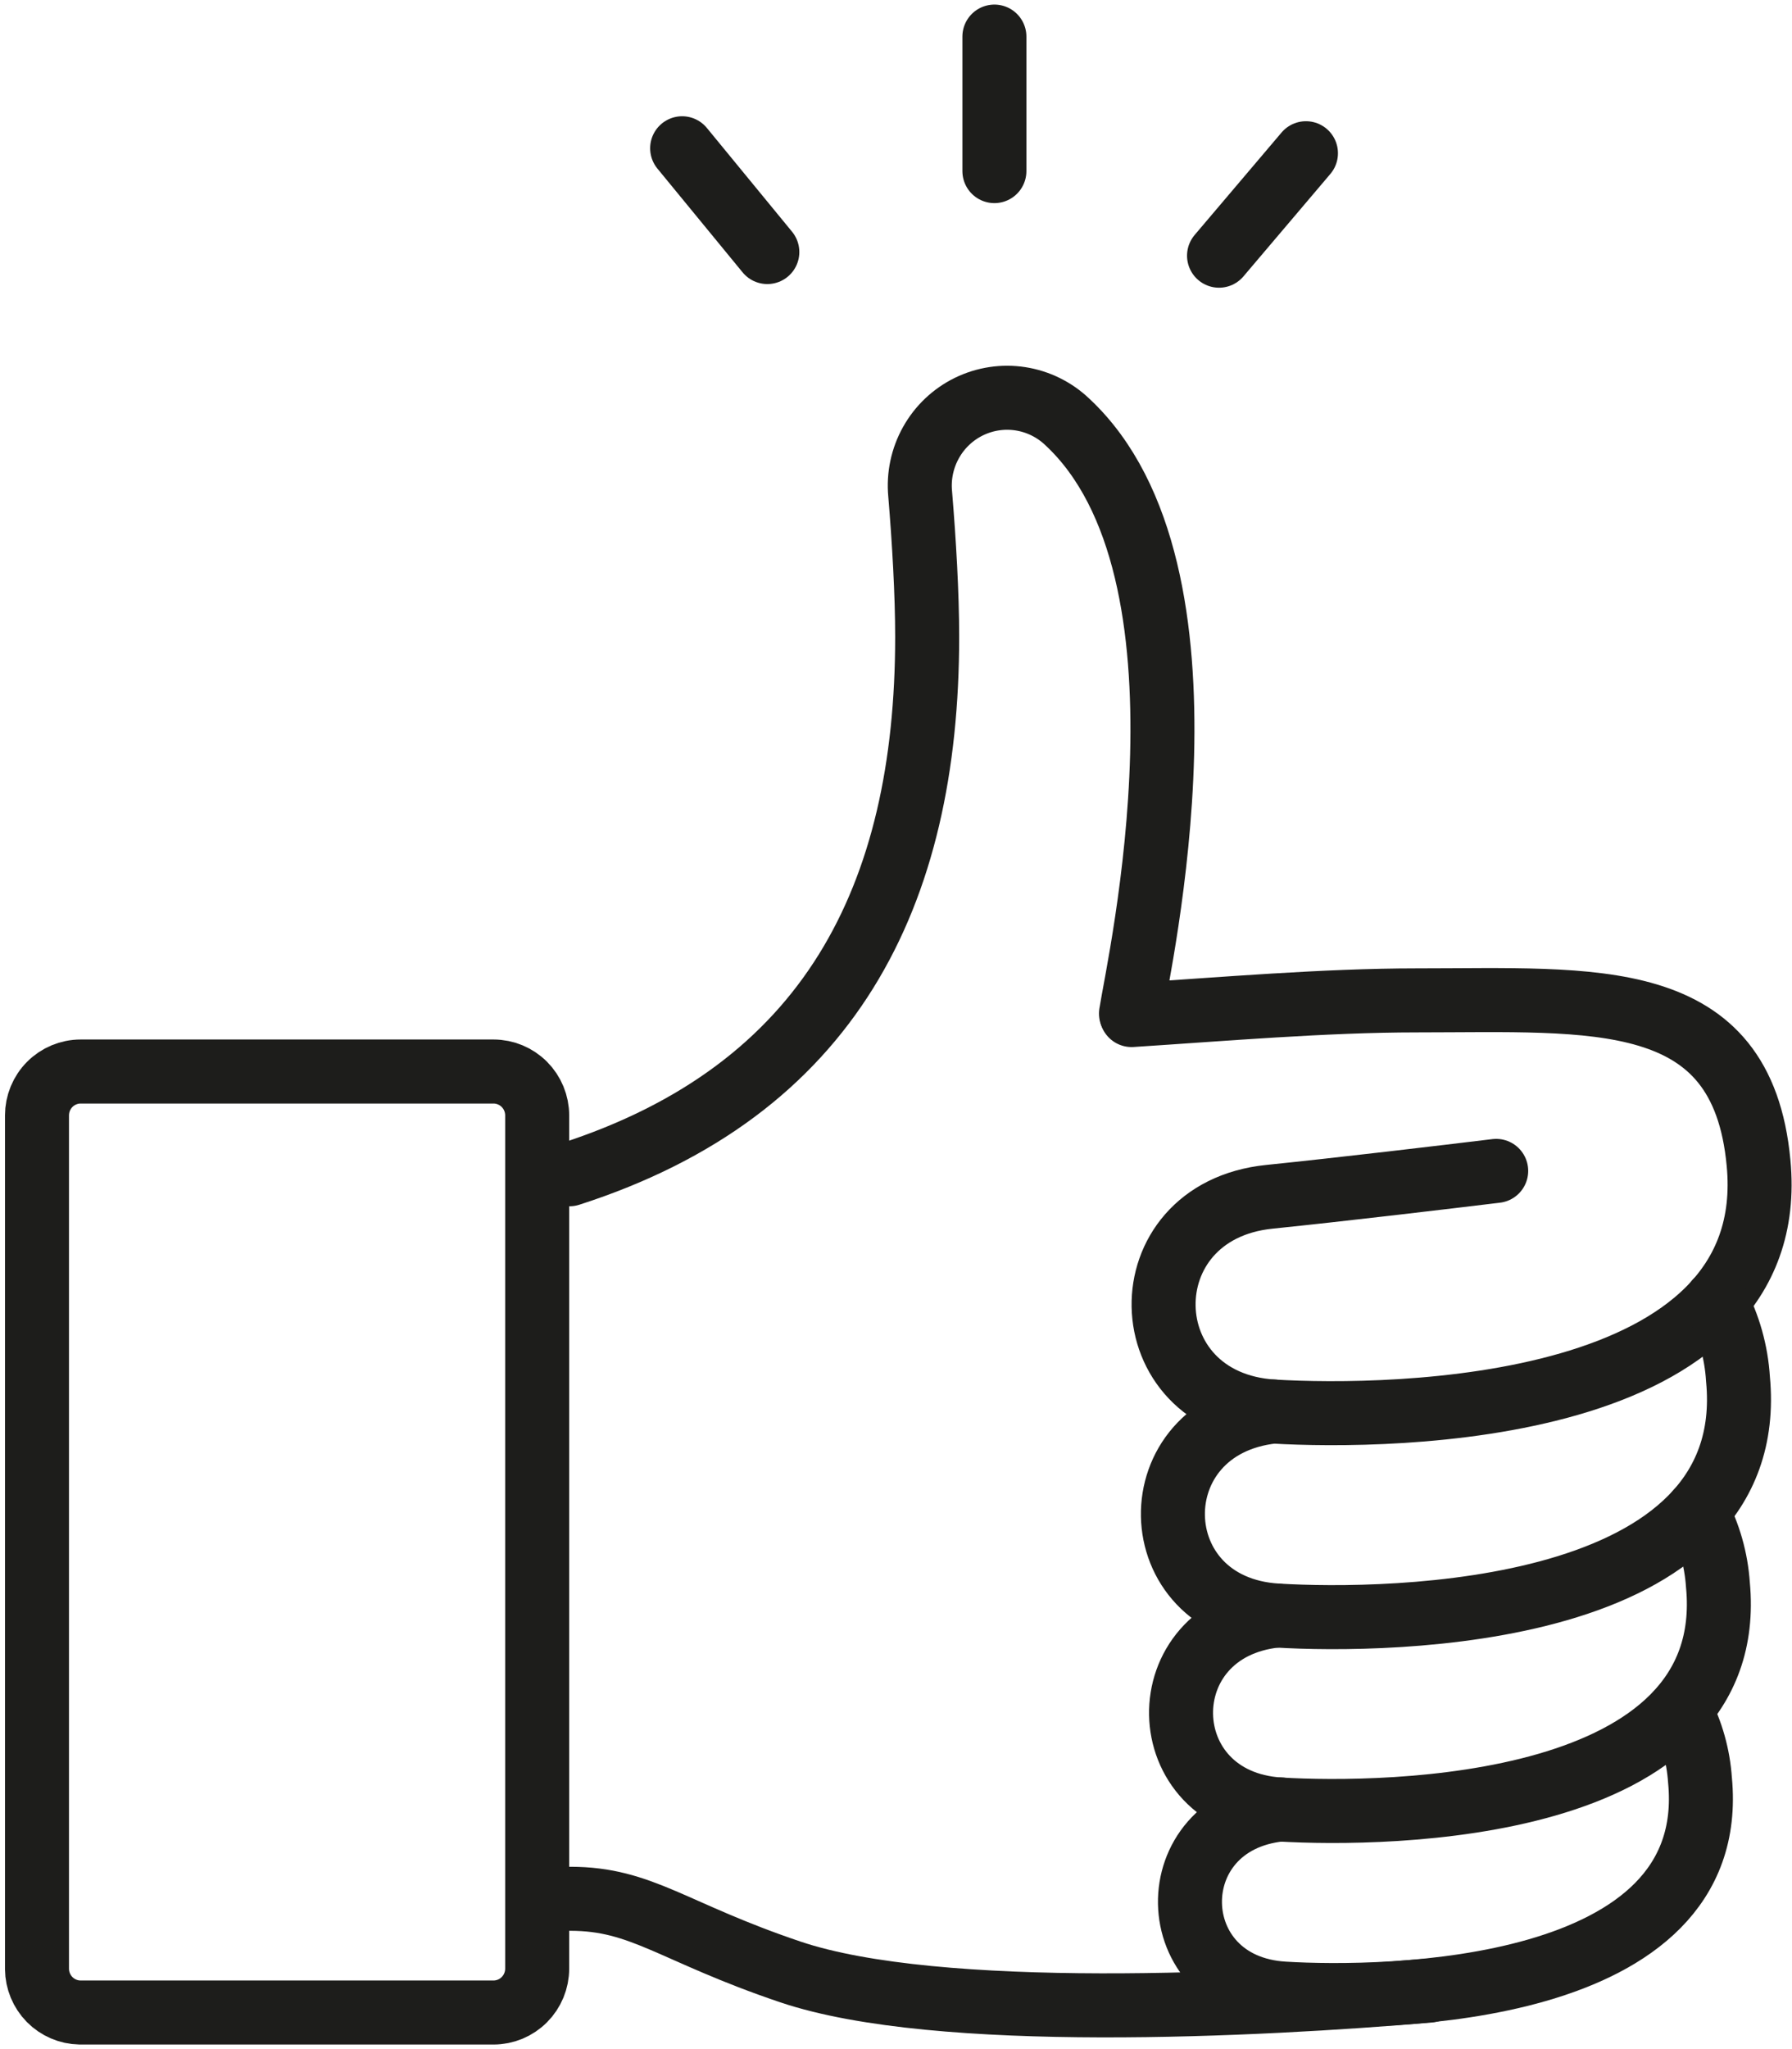
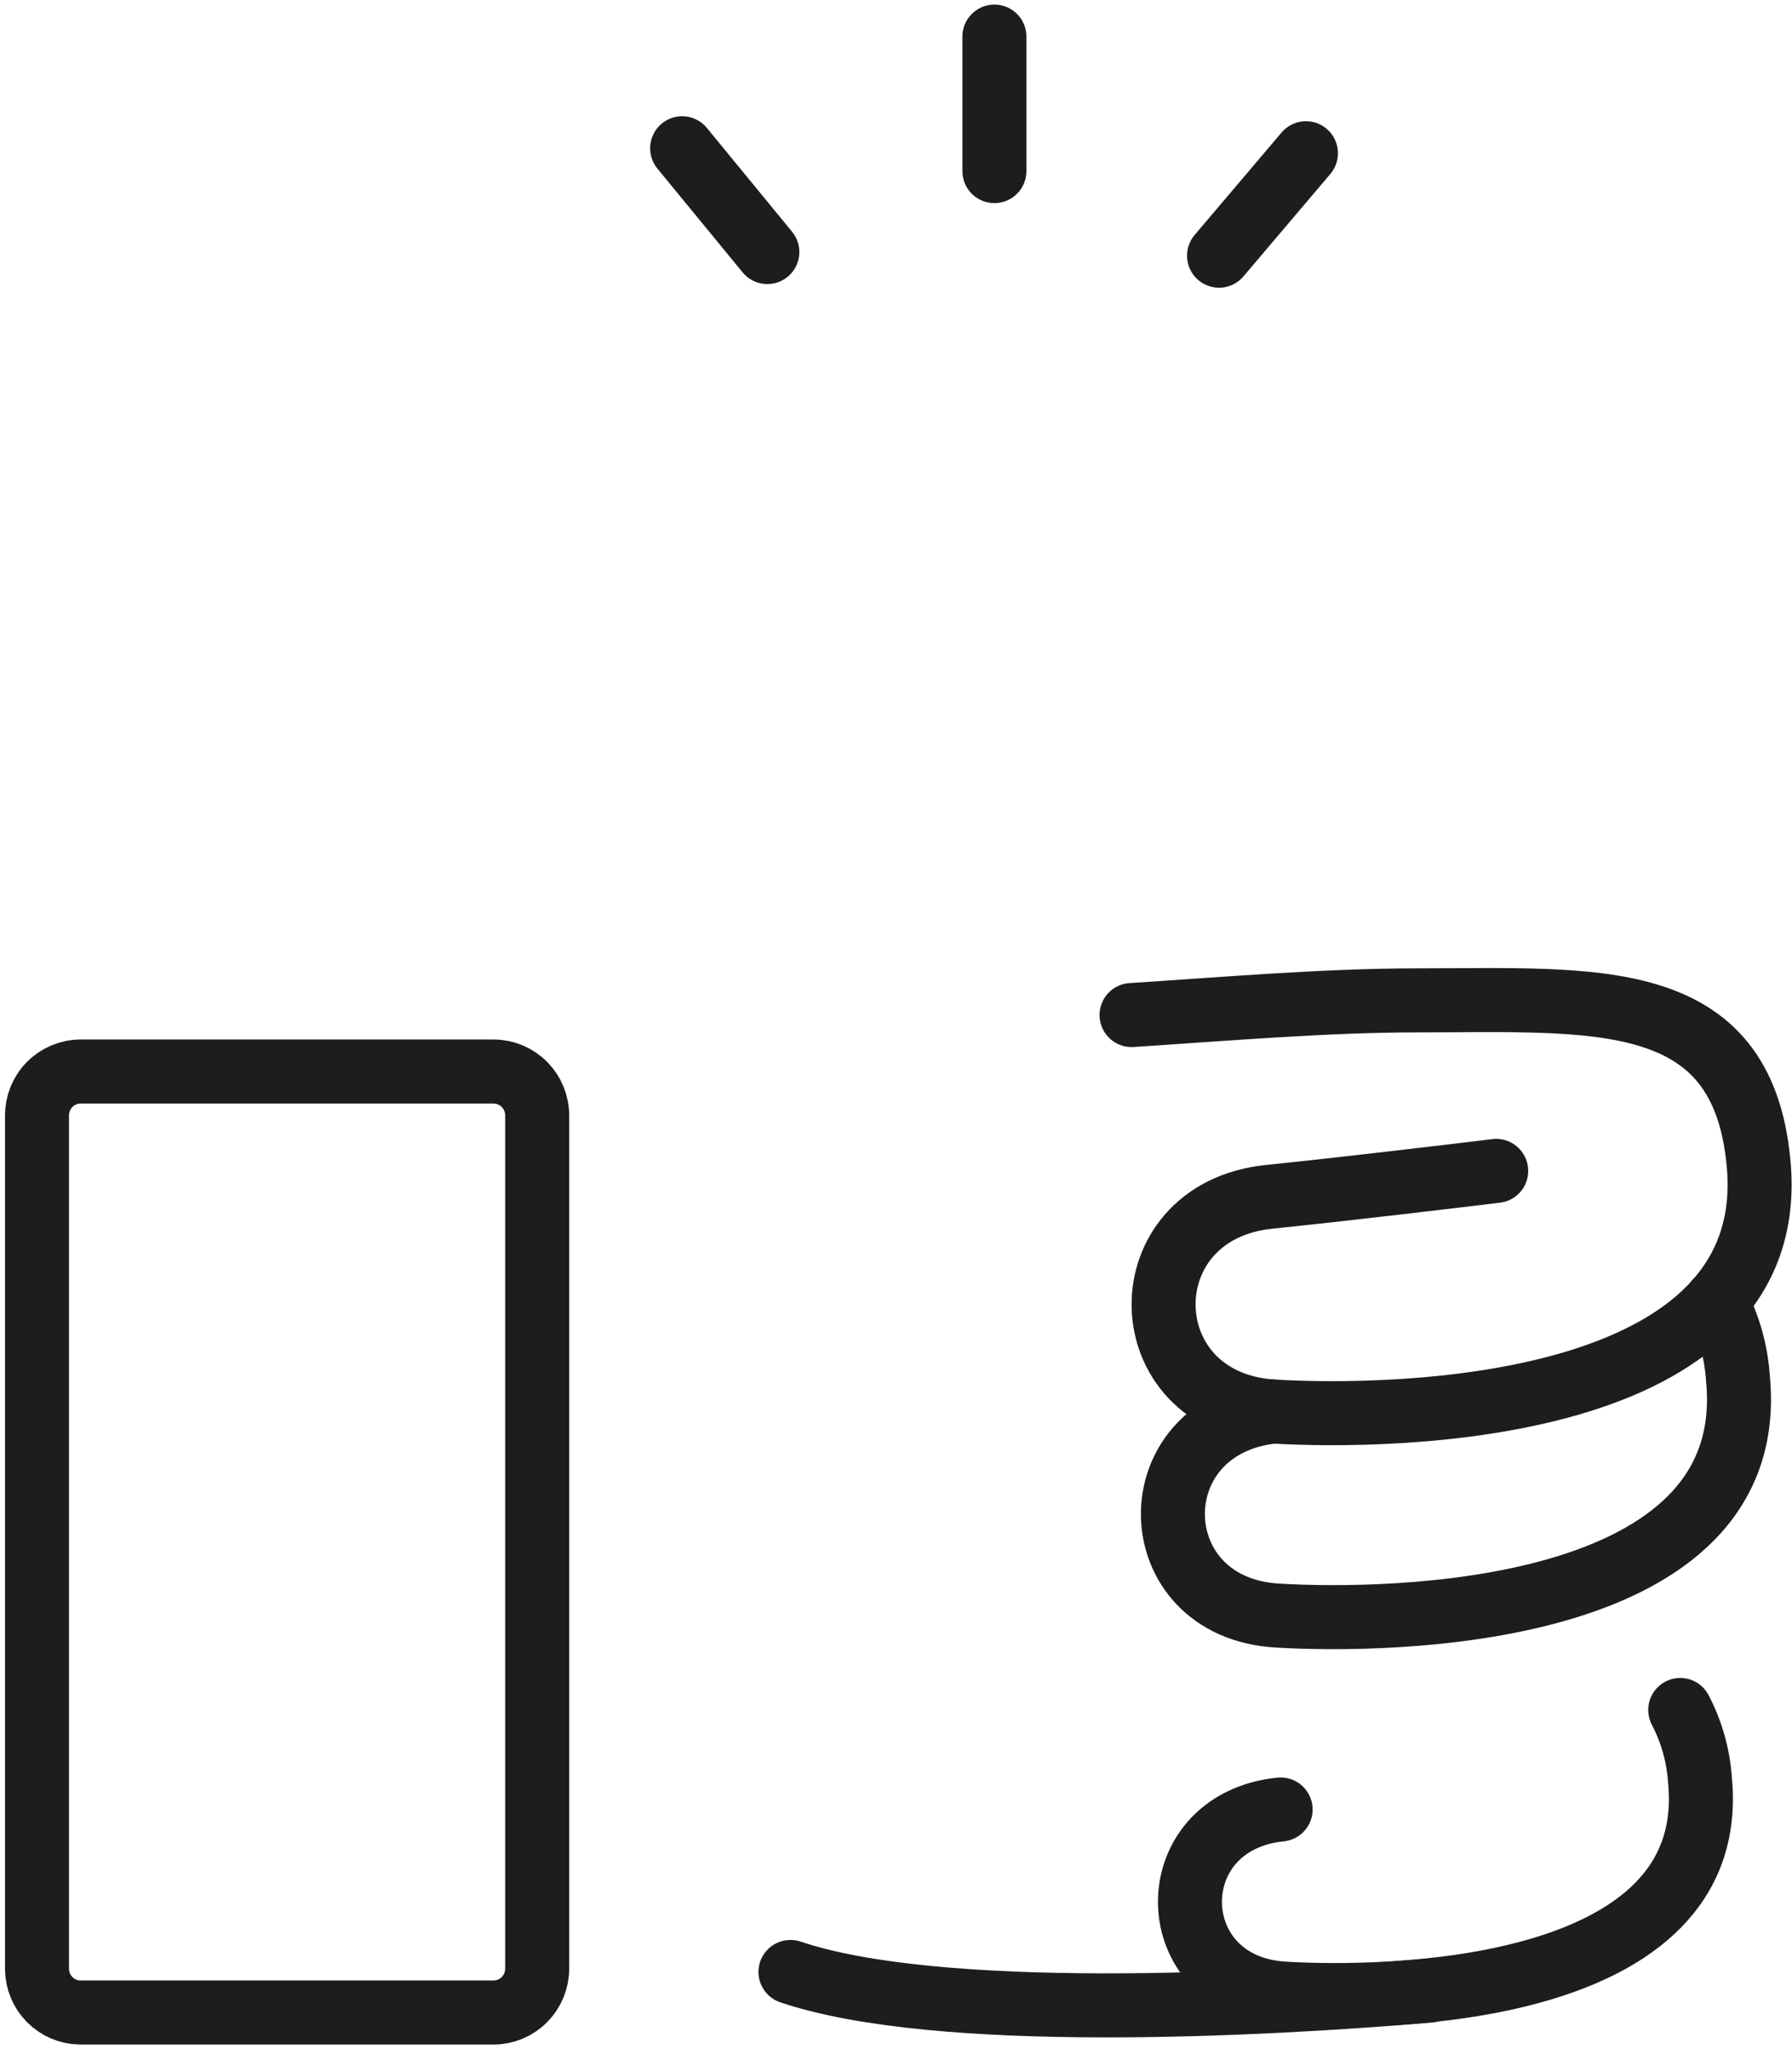
<svg xmlns="http://www.w3.org/2000/svg" width="56" height="64" viewBox="0 0 56 64" fill="none">
-   <path d="M35.343 31.657C35.584 30.103 38.359 17.842 33.355 13.179C32.952 12.794 32.442 12.542 31.892 12.456C31.343 12.37 30.78 12.455 30.28 12.699C29.78 12.943 29.366 13.335 29.094 13.822C28.821 14.309 28.703 14.868 28.755 15.424C28.878 16.9 28.974 18.542 28.974 19.89C28.974 27.991 25.93 34.062 17.796 36.676" stroke="#1D1D1B" stroke-width="2" stroke-miterlimit="10" stroke-linecap="round" />
  <path d="M46.756 36.571C45.128 36.768 41.984 37.143 39.669 37.38C35.183 37.837 35.297 43.817 39.792 44.087C43.463 44.306 55.714 44.173 54.954 36.315C54.435 30.793 49.841 31.245 44.268 31.245C41.407 31.245 38.209 31.52 35.361 31.703" stroke="#1D1D1B" stroke-width="2" stroke-miterlimit="10" stroke-linecap="round" />
  <path d="M39.792 44.087C35.533 44.544 35.643 50.203 39.91 50.459C43.399 50.67 55.022 50.542 54.312 43.072C54.26 42.225 54.027 41.398 53.63 40.649" stroke="#1D1D1B" stroke-width="2" stroke-miterlimit="10" stroke-linecap="round" />
-   <path d="M39.892 50.459C35.843 50.876 35.948 56.274 40.001 56.517C43.317 56.713 54.358 56.594 53.685 49.499C53.631 48.7 53.41 47.921 53.034 47.214" stroke="#1D1D1B" stroke-width="2" stroke-miterlimit="10" stroke-linecap="round" />
  <path d="M40.019 56.516C36.175 56.91 36.275 62.039 40.124 62.267C43.272 62.459 53.771 62.34 53.125 55.602C53.073 54.835 52.863 54.088 52.507 53.408" stroke="#1D1D1B" stroke-width="2" stroke-miterlimit="10" stroke-linecap="round" />
-   <path d="M44.673 62.172C39.3 62.629 29.306 63.141 24.702 61.591C21.013 60.347 20.066 59.305 17.819 59.305" stroke="#1D1D1B" stroke-width="2" stroke-miterlimit="10" stroke-linecap="round" />
+   <path d="M44.673 62.172C39.3 62.629 29.306 63.141 24.702 61.591" stroke="#1D1D1B" stroke-width="2" stroke-miterlimit="10" stroke-linecap="round" />
  <path d="M2.493 62.857H15.422C15.784 62.857 16.131 62.713 16.387 62.455C16.643 62.198 16.787 61.849 16.787 61.486V34.839C16.787 34.475 16.643 34.126 16.387 33.869C16.131 33.612 15.784 33.467 15.422 33.467H2.52C2.158 33.467 1.811 33.612 1.555 33.869C1.299 34.126 1.156 34.475 1.156 34.839V61.499C1.159 61.856 1.301 62.197 1.55 62.451C1.8 62.704 2.138 62.85 2.493 62.857V62.857Z" stroke="#1D1D1B" stroke-width="2" stroke-miterlimit="10" stroke-linecap="round" />
  <path d="M38.095 7.986L40.811 4.786" stroke="#1D1D1B" stroke-width="2" stroke-miterlimit="10" stroke-linecap="round" />
  <path d="M31.075 5.344V1.143" stroke="#1D1D1B" stroke-width="2" stroke-miterlimit="10" stroke-linecap="round" />
  <path d="M23.979 7.872L21.317 4.631" stroke="#1D1D1B" stroke-width="2" stroke-miterlimit="10" stroke-linecap="round" />
</svg>